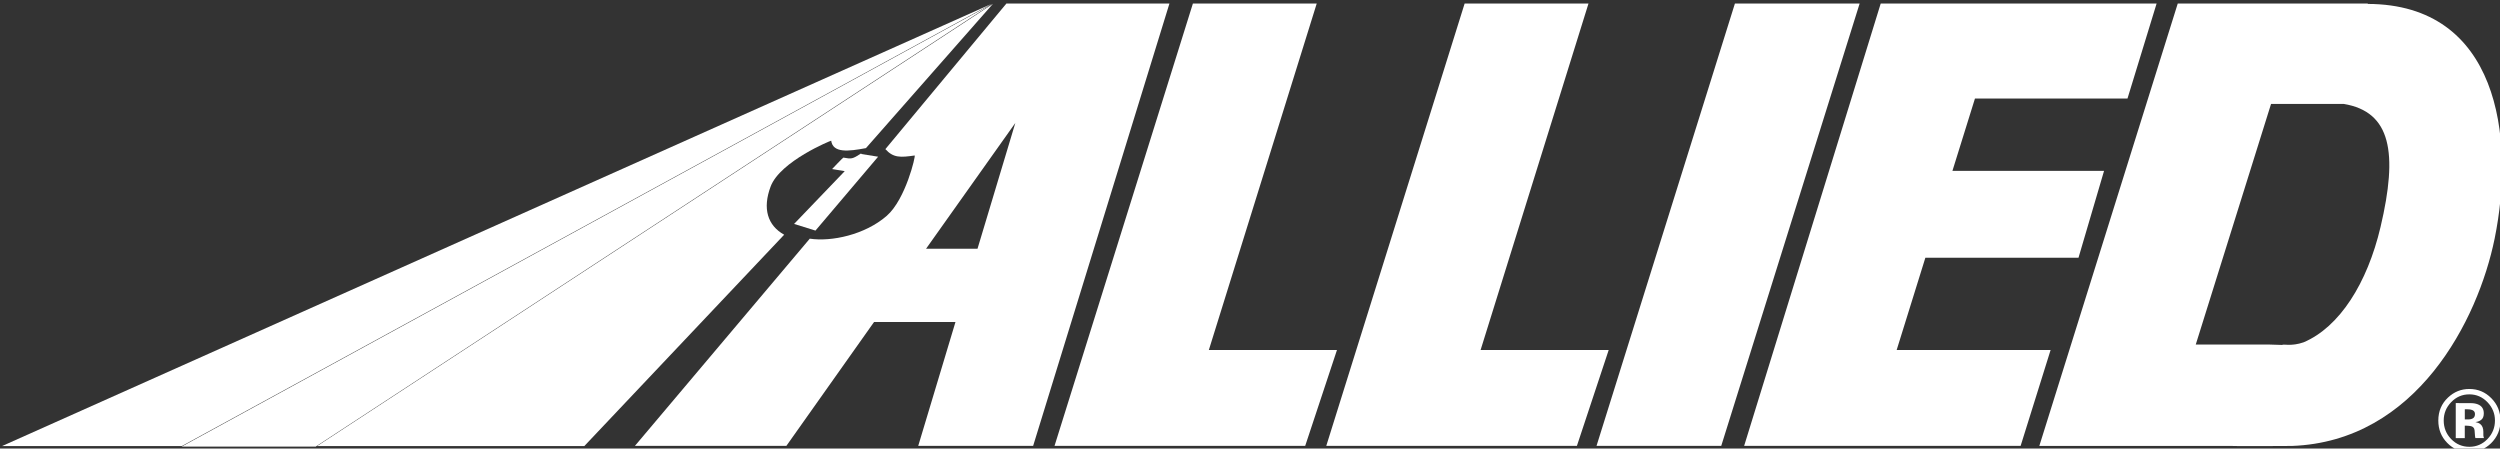
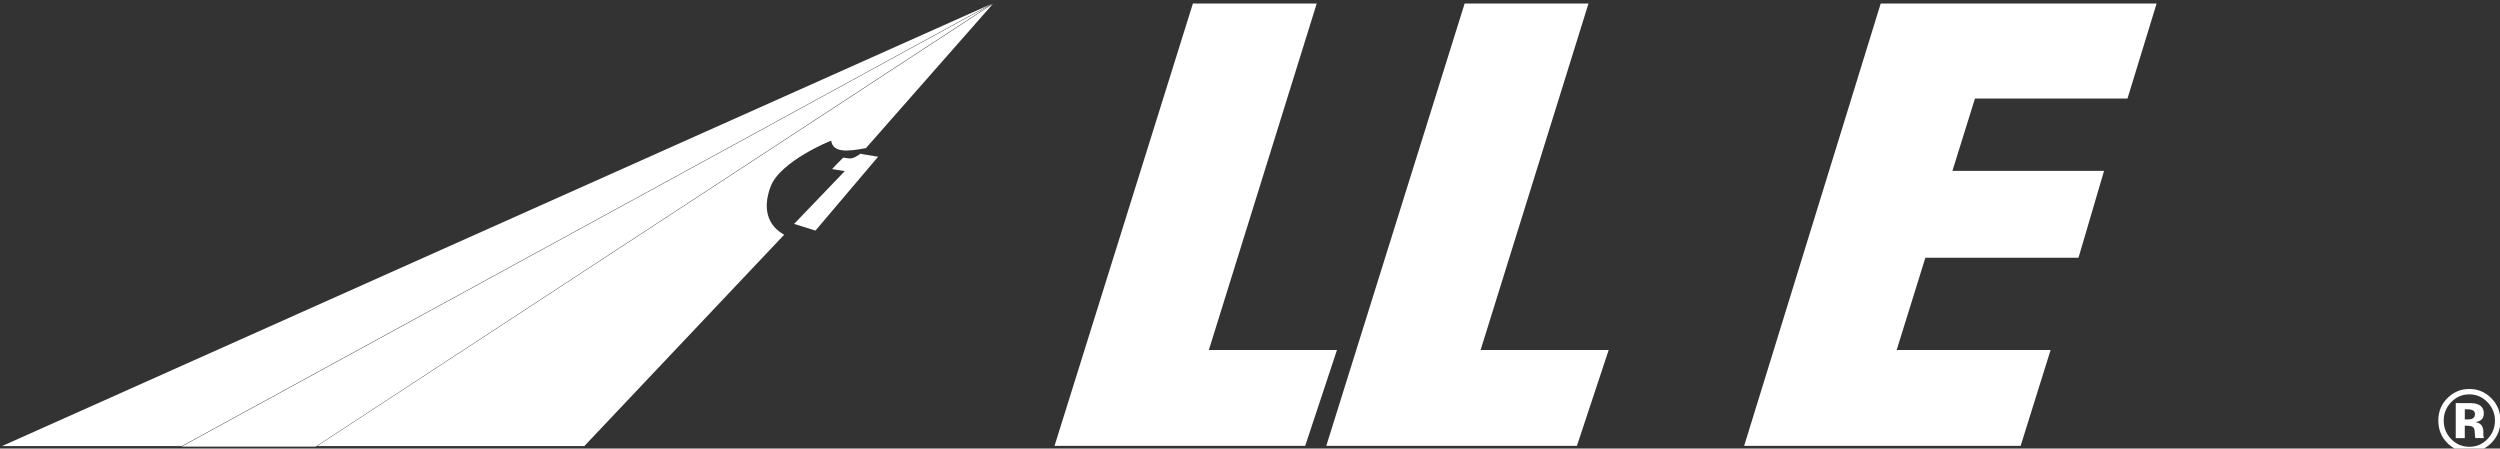
<svg xmlns="http://www.w3.org/2000/svg" version="1.1" id="Layer_1" x="0px" y="0px" width="170px" height="30.502px" viewBox="0 0 170 30.502" enable-background="new 0 0 170 30.502" xml:space="preserve">
  <rect x="0" y="0" width="170" height="30.502" fill="#333333" stroke="none" />
  <g>
    <path fill="#FFFFFF" d="M52.402,12.686c0.646-1.723,4.117-3.141,4.119-3.118c0.118,0.846,1.163,0.731,2.364,0.504l8.636-9.814   L21.557,30.334h18.175l13.591-14.373C52.193,15.334,51.841,14.179,52.402,12.686z" />
-     <path fill="#FFFFFF" d="M68.437,0.238l-8.232,9.903c0.545,0.604,1.033,0.57,1.992,0.432c0.084-0.012-0.606,2.975-1.898,4.103   c-1.482,1.292-3.765,1.774-5.234,1.553L43.173,30.321h10.299l5.965-8.427h5.536l-2.534,8.427h7.814l9.27-30.083H68.437z    M66.471,16.912h-3.498l6.07-8.553L66.471,16.912z" />
    <path fill="#FFFFFF" d="M58.57,10.473l-0.009-0.043c-0.605,0.39-0.646,0.389-1.211,0.287c-0.028-0.004-0.768,0.779-0.768,0.779   l0.86,0.142l-3.445,3.589l1.454,0.453l4.261-5.024L58.57,10.473z" />
    <polygon fill="#FFFFFF" points="82.201,23.801 89.538,0.238 81.118,0.238 71.707,30.321 88.753,30.321 90.914,23.801  " />
    <polygon fill="#FFFFFF" points="100.68,23.801 108.018,0.238 99.596,0.238 90.186,30.321 107.229,30.321 109.391,23.801  " />
-     <polygon fill="#FFFFFF" points="117.044,30.321 126.456,0.238 117.975,0.238 108.563,30.321  " />
    <polygon fill="#FFFFFF" points="144.67,6.698 146.65,0.238 136.31,0.238 133.687,0.238 127.889,0.238 118.601,30.321    137.402,30.321 139.441,23.801 128.973,23.801 130.925,17.526 141.338,17.526 143.076,11.619 132.765,11.619 134.298,6.698  " />
-     <path fill="#FFFFFF" d="M161.009,0.267l0.001-0.028h-4.442h-3.191h-5.29l-9.413,30.083h7.837h0.645h4.455   c0.09,0.025,4.127,0.007,4.238,0.002c8.474-0.307,12.655-8.563,13.784-14.089C171.056,9.267,169.849,0.293,161.009,0.267z    M161.877,15.434c-0.903,3.83-2.791,6.809-5.234,7.844c-0.845,0.296-1.414,0.098-1.44,0.179l-0.877-0.027h-5.015l5.121-16.364   h4.935C162.594,7.598,163.069,10.385,161.877,15.434z" />
    <path fill="#FFFFFF" d="M169.15,27.352c0.336,0.352,0.507,0.766,0.507,1.244c0,0.489-0.172,0.911-0.511,1.262   c-0.34,0.35-0.749,0.524-1.229,0.524c-0.482,0-0.895-0.173-1.233-0.521c-0.341-0.348-0.511-0.77-0.511-1.266   c0-0.481,0.167-0.895,0.503-1.244c0.341-0.357,0.755-0.535,1.241-0.535C168.397,26.817,168.809,26.995,169.15,27.352z    M169.411,27.078c-0.413-0.418-0.91-0.628-1.494-0.628c-0.557,0-1.04,0.193-1.453,0.583c-0.44,0.415-0.659,0.935-0.659,1.564   c0,0.603,0.202,1.111,0.61,1.524c0.406,0.414,0.906,0.62,1.502,0.62c0.574,0,1.068-0.202,1.479-0.604   c0.423-0.419,0.637-0.932,0.637-1.54C170.032,28.004,169.824,27.499,169.411,27.078z M168.178,28.432   c-0.081,0.059-0.192,0.088-0.336,0.088h-0.235v-0.691h0.146c0.154,0,0.273,0.018,0.356,0.051c0.124,0.051,0.189,0.141,0.189,0.271   C168.298,28.281,168.259,28.373,168.178,28.432z M167.606,28.947h0.127l0.135,0.009c0.095,0.007,0.164,0.02,0.209,0.039   c0.085,0.032,0.142,0.091,0.173,0.173c0.019,0.053,0.031,0.147,0.036,0.293c0.006,0.144,0.02,0.253,0.039,0.329h0.584l-0.02-0.069   c-0.009-0.021-0.014-0.045-0.017-0.069c-0.002-0.022-0.004-0.045-0.004-0.069V29.37c0-0.242-0.067-0.419-0.208-0.533   c-0.072-0.06-0.186-0.104-0.331-0.136c0.161-0.018,0.295-0.071,0.404-0.161c0.111-0.089,0.165-0.234,0.165-0.434   c0-0.263-0.104-0.452-0.311-0.567c-0.122-0.068-0.276-0.108-0.462-0.123c-0.034-0.001-0.193-0.002-0.484-0.003   c-0.288-0.001-0.507-0.003-0.65-0.003v2.381h0.614V28.947z" />
    <polygon fill="#FFFFFF" points="67.409,0.298 12.353,30.367 21.471,30.367  " />
    <polygon fill="#FFFFFF" points="67.416,0.268 0.137,30.333 12.362,30.333  " />
  </g>
</svg>